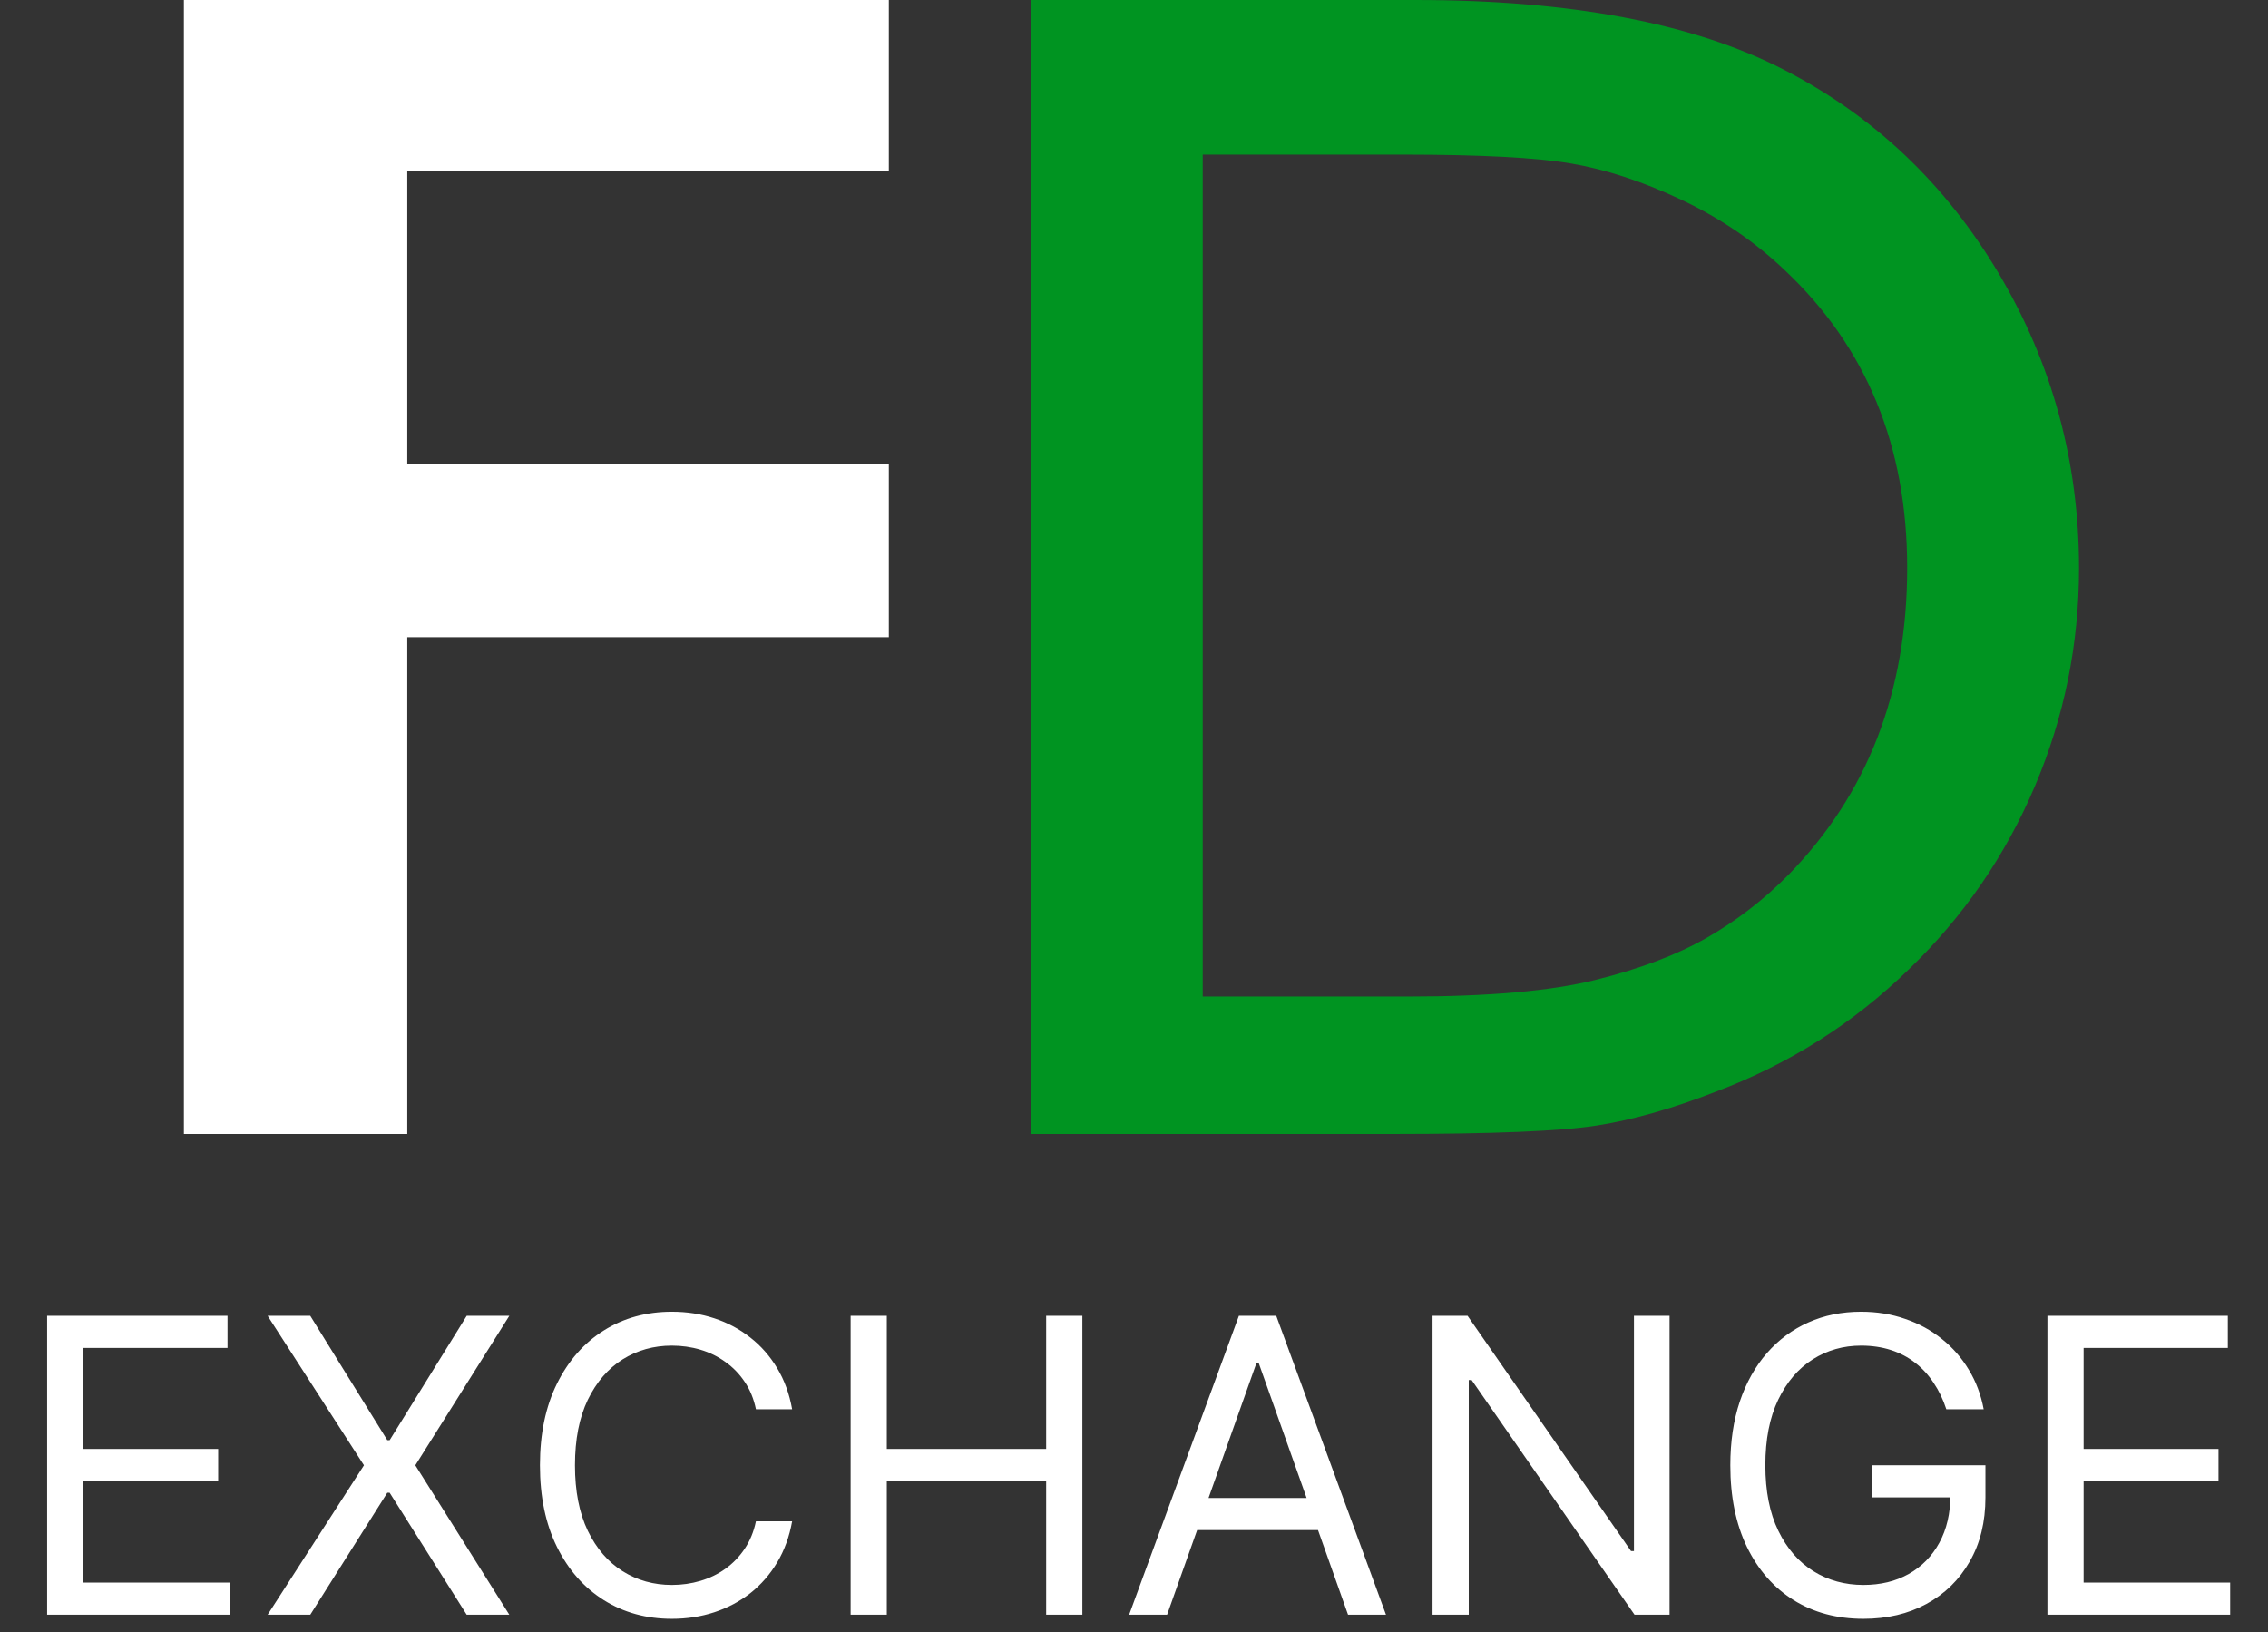
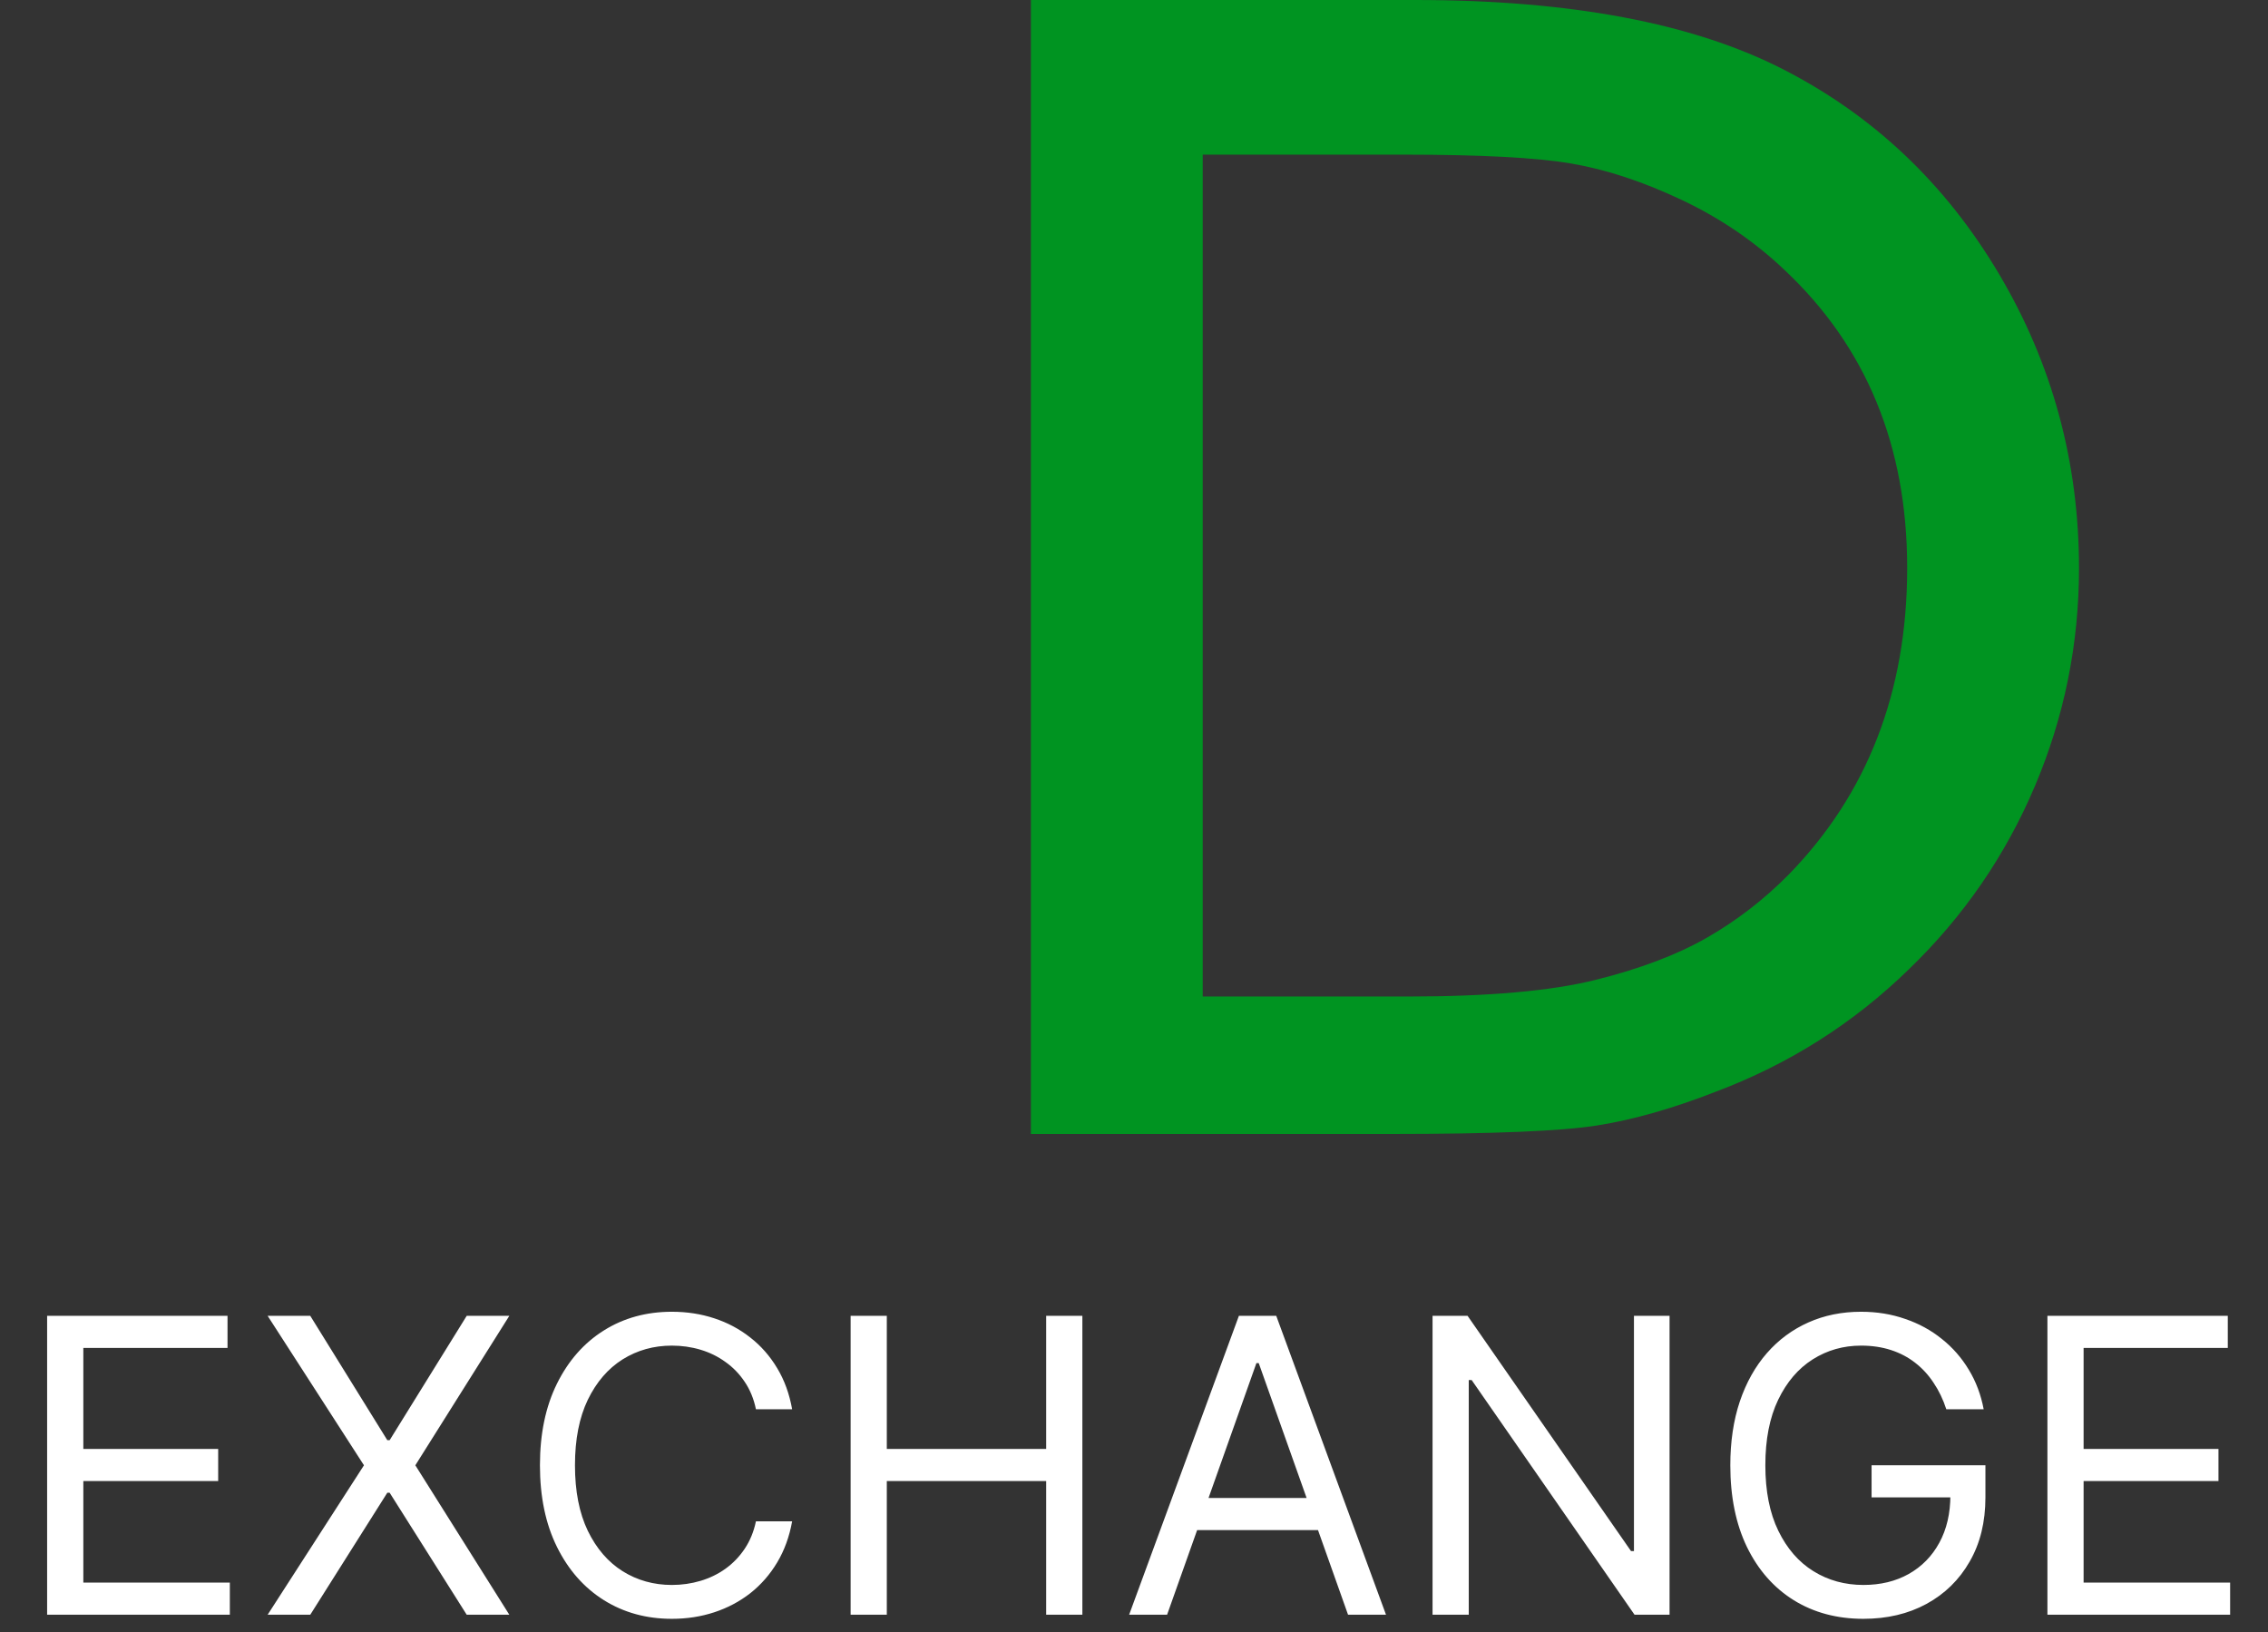
<svg xmlns="http://www.w3.org/2000/svg" width="132px" height="95px" viewBox="0 0 132 95" version="1.1">
  <rect x="0" y="0" width="132" height="95" fill="#333333" stroke="none" />
  <title>logo_small</title>
  <g id="logo_small" stroke="none" stroke-width="1" fill="none" fill-rule="evenodd">
    <g transform="translate(2.743, 76.348)" fill="#FFFFFF" fill-rule="nonzero" id="Shape">
      <path d="M0,17.634 L0,0.238 L10.499,0.238 L10.499,2.107 L2.107,2.107 L2.107,7.985 L9.955,7.985 L9.955,9.853 L2.107,9.853 L2.107,15.765 L10.634,15.765 L10.634,17.634 L0,17.634 Z M15.315,0.238 L19.799,7.475 L19.935,7.475 L24.42,0.238 L26.9,0.238 L21.43,8.936 L26.9,17.634 L24.42,17.634 L19.935,10.533 L19.799,10.533 L15.315,17.634 L12.834,17.634 L18.44,8.936 L12.834,0.238 L15.315,0.238 Z M43.36,5.674 L41.253,5.674 C41.128,5.069 40.91,4.536 40.599,4.078 C40.293,3.619 39.92,3.234 39.478,2.922 C39.042,2.605 38.558,2.367 38.025,2.209 C37.493,2.05 36.938,1.971 36.361,1.971 C35.307,1.971 34.353,2.237 33.498,2.769 C32.649,3.302 31.972,4.086 31.468,5.122 C30.97,6.159 30.721,7.43 30.721,8.936 C30.721,10.442 30.97,11.714 31.468,12.75 C31.972,13.786 32.649,14.57 33.498,15.103 C34.353,15.635 35.307,15.901 36.361,15.901 C36.938,15.901 37.493,15.822 38.025,15.663 C38.558,15.505 39.042,15.27 39.478,14.958 C39.92,14.641 40.293,14.253 40.599,13.795 C40.91,13.33 41.128,12.798 41.253,12.198 L43.36,12.198 C43.201,13.087 42.912,13.882 42.493,14.585 C42.074,15.287 41.553,15.884 40.93,16.377 C40.307,16.864 39.608,17.235 38.832,17.49 C38.062,17.744 37.238,17.872 36.361,17.872 C34.877,17.872 33.558,17.509 32.402,16.785 C31.247,16.06 30.338,15.029 29.676,13.693 C29.013,12.356 28.682,10.771 28.682,8.936 C28.682,7.101 29.013,5.516 29.676,4.179 C30.338,2.843 31.247,1.812 32.402,1.088 C33.558,0.363 34.877,0 36.361,0 C37.238,0 38.062,0.128 38.832,0.383 C39.608,0.637 40.307,1.011 40.93,1.504 C41.553,1.991 42.074,2.585 42.493,3.288 C42.912,3.984 43.201,4.78 43.36,5.674 Z M46.764,17.634 L46.764,0.238 L48.87,0.238 L48.87,7.985 L58.145,7.985 L58.145,0.238 L60.252,0.238 L60.252,17.634 L58.145,17.634 L58.145,9.853 L48.87,9.853 L48.87,17.634 L46.764,17.634 Z M65.183,17.634 L62.974,17.634 L69.362,0.238 L71.536,0.238 L77.924,17.634 L75.715,17.634 L70.517,2.99 L70.381,2.99 L65.183,17.634 Z M65.998,10.839 L74.9,10.839 L74.9,12.707 L65.998,12.707 L65.998,10.839 Z M94.427,0.238 L94.427,17.634 L92.389,17.634 L82.91,3.976 L82.74,3.976 L82.74,17.634 L80.633,17.634 L80.633,0.238 L82.672,0.238 L92.185,13.931 L92.355,13.931 L92.355,0.238 L94.427,0.238 Z M110.534,5.674 C110.348,5.102 110.101,4.59 109.795,4.137 C109.495,3.678 109.136,3.288 108.717,2.965 C108.303,2.642 107.833,2.396 107.307,2.226 C106.78,2.056 106.202,1.971 105.574,1.971 C104.543,1.971 103.606,2.237 102.762,2.769 C101.919,3.302 101.248,4.086 100.749,5.122 C100.251,6.159 100.002,7.43 100.002,8.936 C100.002,10.442 100.254,11.714 100.758,12.75 C101.262,13.786 101.944,14.57 102.805,15.103 C103.666,15.635 104.634,15.901 105.71,15.901 C106.706,15.901 107.584,15.689 108.343,15.264 C109.107,14.834 109.702,14.228 110.127,13.446 C110.557,12.659 110.772,11.733 110.772,10.669 L111.418,10.805 L106.185,10.805 L106.185,8.936 L112.811,8.936 L112.811,10.805 C112.811,12.237 112.505,13.483 111.893,14.542 C111.288,15.601 110.449,16.422 109.379,17.005 C108.315,17.583 107.092,17.872 105.71,17.872 C104.17,17.872 102.816,17.509 101.65,16.785 C100.489,16.06 99.583,15.029 98.932,13.693 C98.286,12.356 97.963,10.771 97.963,8.936 C97.963,7.56 98.147,6.323 98.515,5.224 C98.889,4.12 99.416,3.18 100.095,2.404 C100.775,1.628 101.579,1.034 102.508,0.621 C103.436,0.207 104.458,0 105.574,0 C106.491,0 107.346,0.139 108.139,0.417 C108.938,0.688 109.648,1.076 110.271,1.58 C110.9,2.079 111.423,2.676 111.842,3.373 C112.262,4.063 112.55,4.831 112.709,5.674 L110.534,5.674 Z M116.419,17.634 L116.419,0.238 L126.917,0.238 L126.917,2.107 L118.525,2.107 L118.525,7.985 L126.374,7.985 L126.374,9.853 L118.525,9.853 L118.525,15.765 L127.053,15.765 L127.053,17.634 L116.419,17.634 Z" />
    </g>
-     <polygon id="Path" fill="#FFFFFF" fill-rule="nonzero" points="51.73 0 51.73 9.969 23.704 9.969 23.704 27.024 51.73 27.024 51.73 37.087 23.704 37.087 23.704 66 10.703 66 10.703 0" />
    <path d="M60,66 L60,0 L82.376,0 C91.403,0 98.545,1.348 103.802,4.045 C109.06,6.742 113.24,10.708 116.344,15.944 C119.448,21.18 121,26.889 121,33.071 C121,37.487 120.145,41.713 118.435,45.751 C116.724,49.788 114.286,53.336 111.118,56.396 C107.888,59.55 104.135,61.931 99.859,63.54 C97.357,64.518 95.061,65.172 92.97,65.503 C90.88,65.834 86.889,66 80.998,66 L60,66 Z M81.688,9 L70,9 L70,58 L81.968,58 C86.643,58 90.274,57.678 92.861,57.033 C95.448,56.389 97.606,55.571 99.336,54.581 C101.066,53.59 102.647,52.372 104.081,50.926 C108.694,46.21 111,40.252 111,33.052 C111,25.978 108.631,20.209 103.894,15.744 C102.149,14.078 100.146,12.71 97.887,11.641 C95.627,10.572 93.484,9.865 91.458,9.519 C89.433,9.173 86.176,9 81.688,9 Z" id="Shape" fill="#009421" fill-rule="nonzero" />
  </g>
</svg>